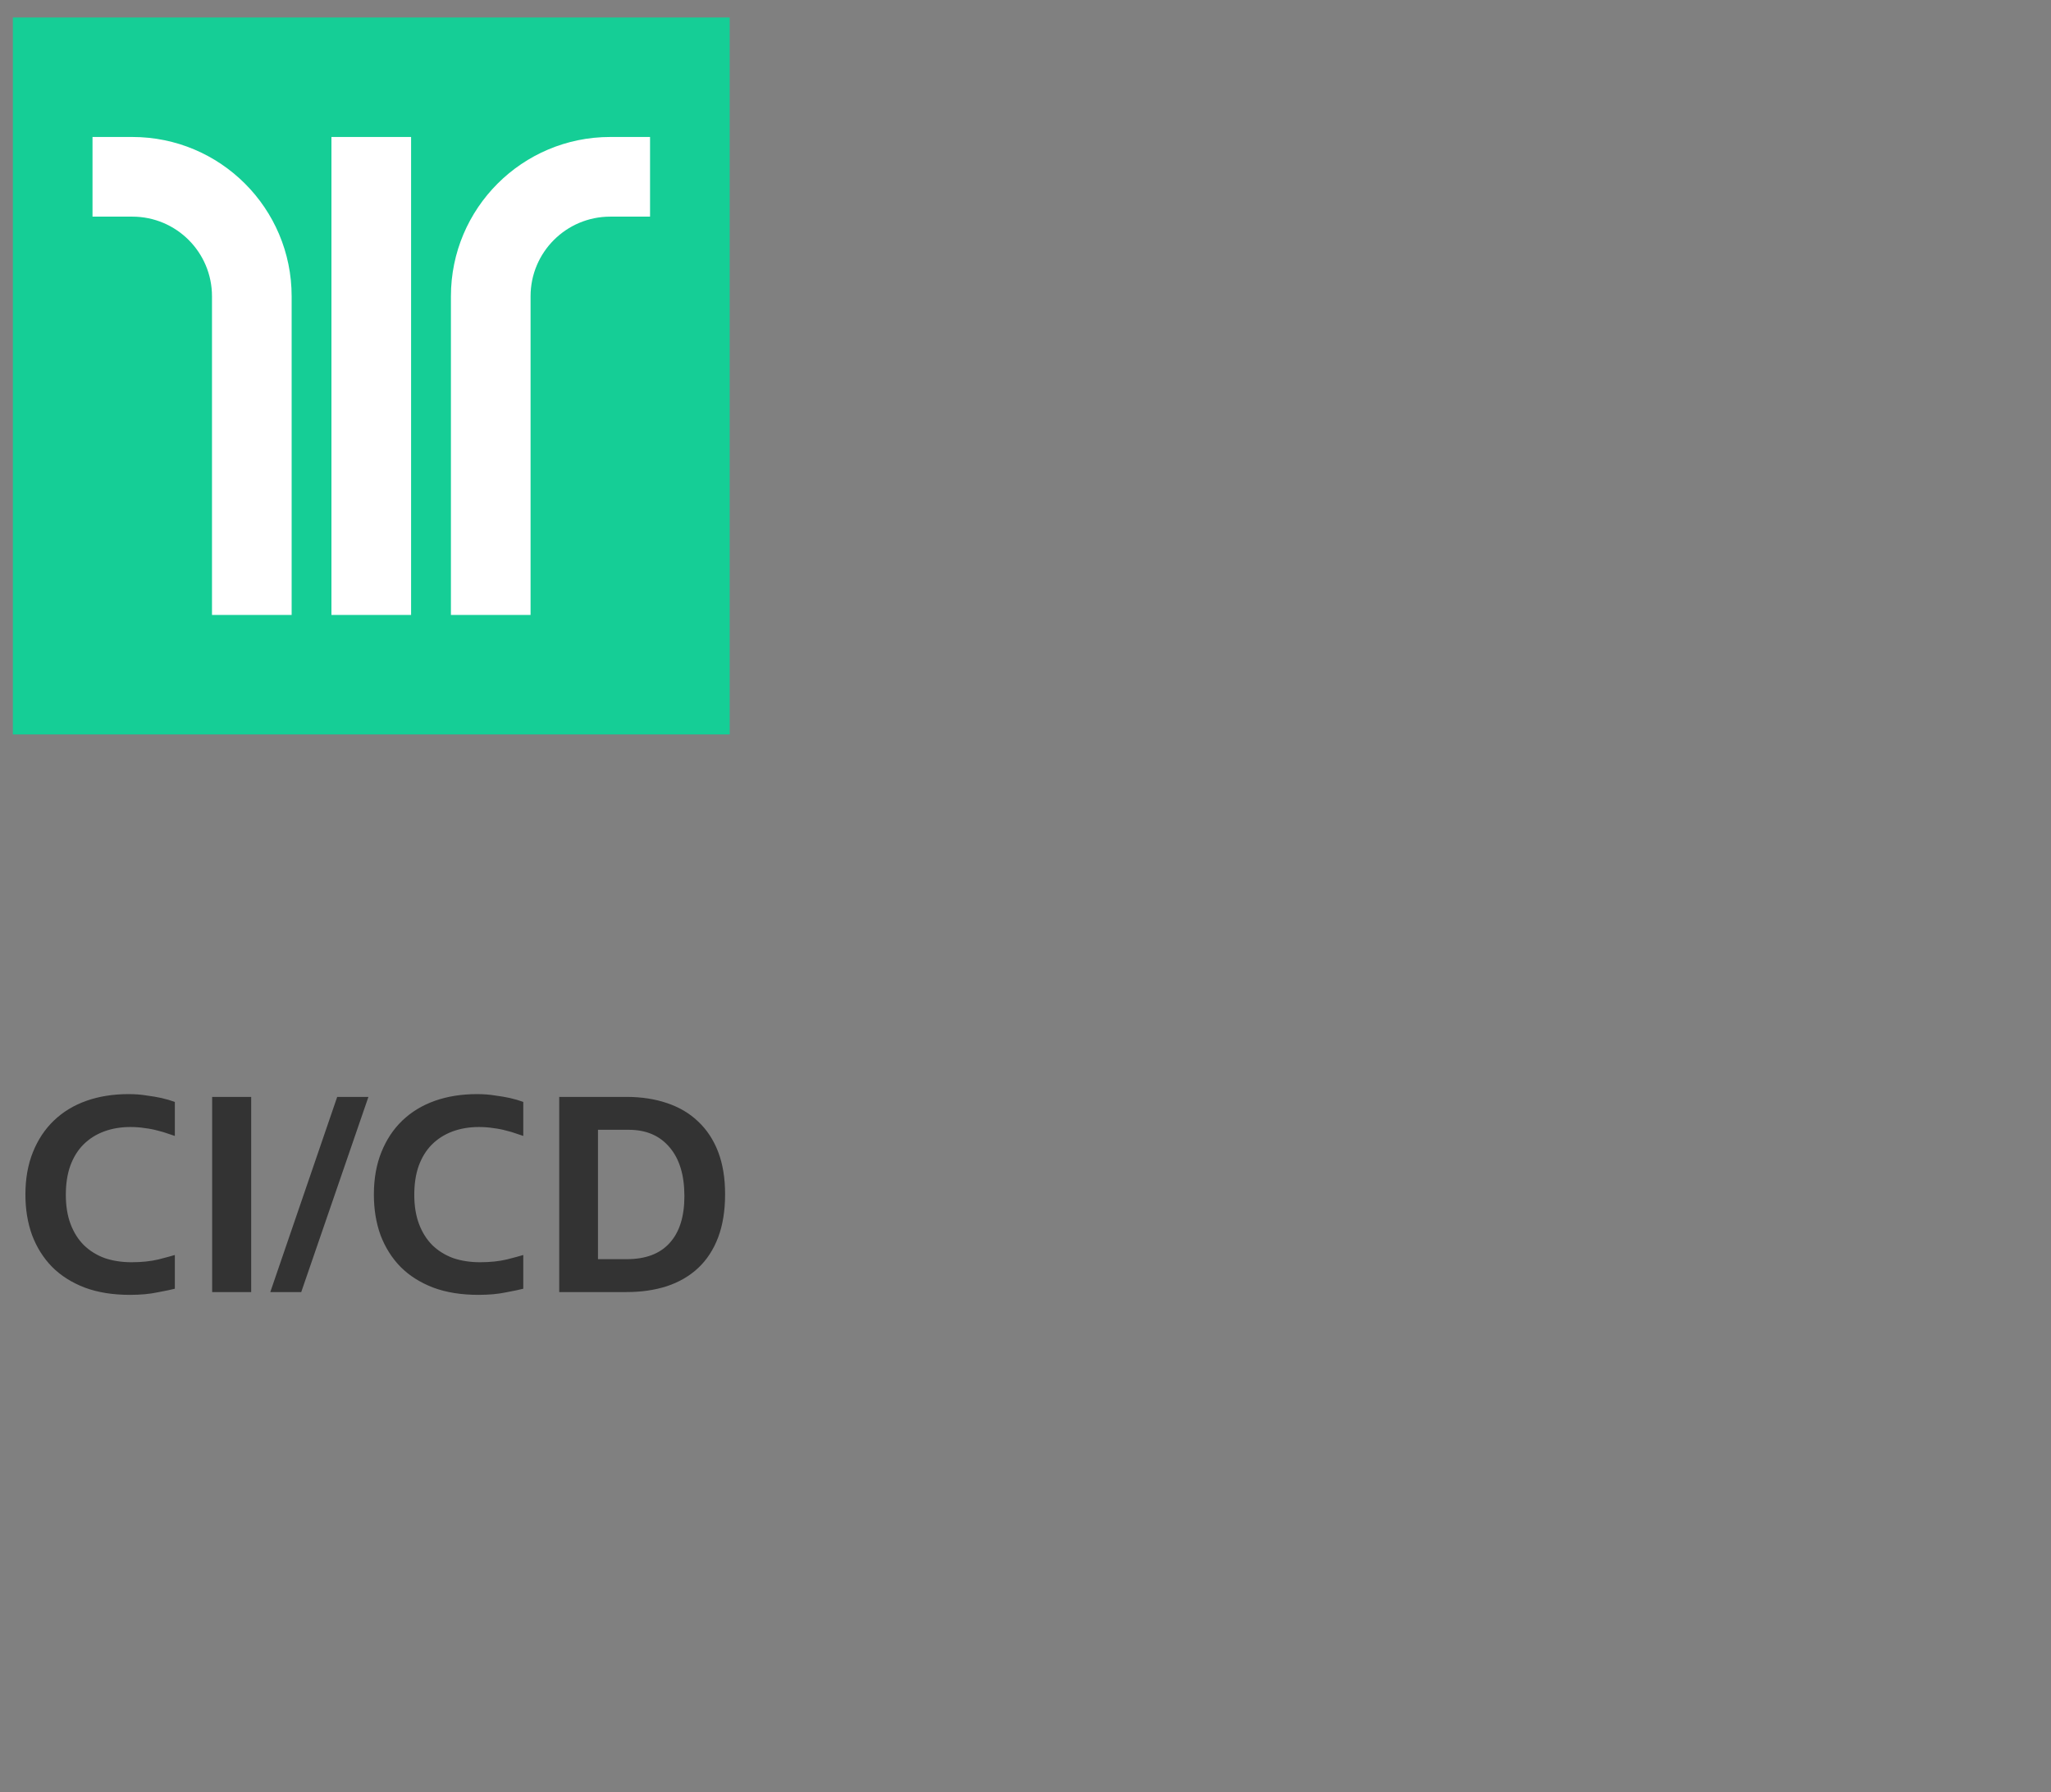
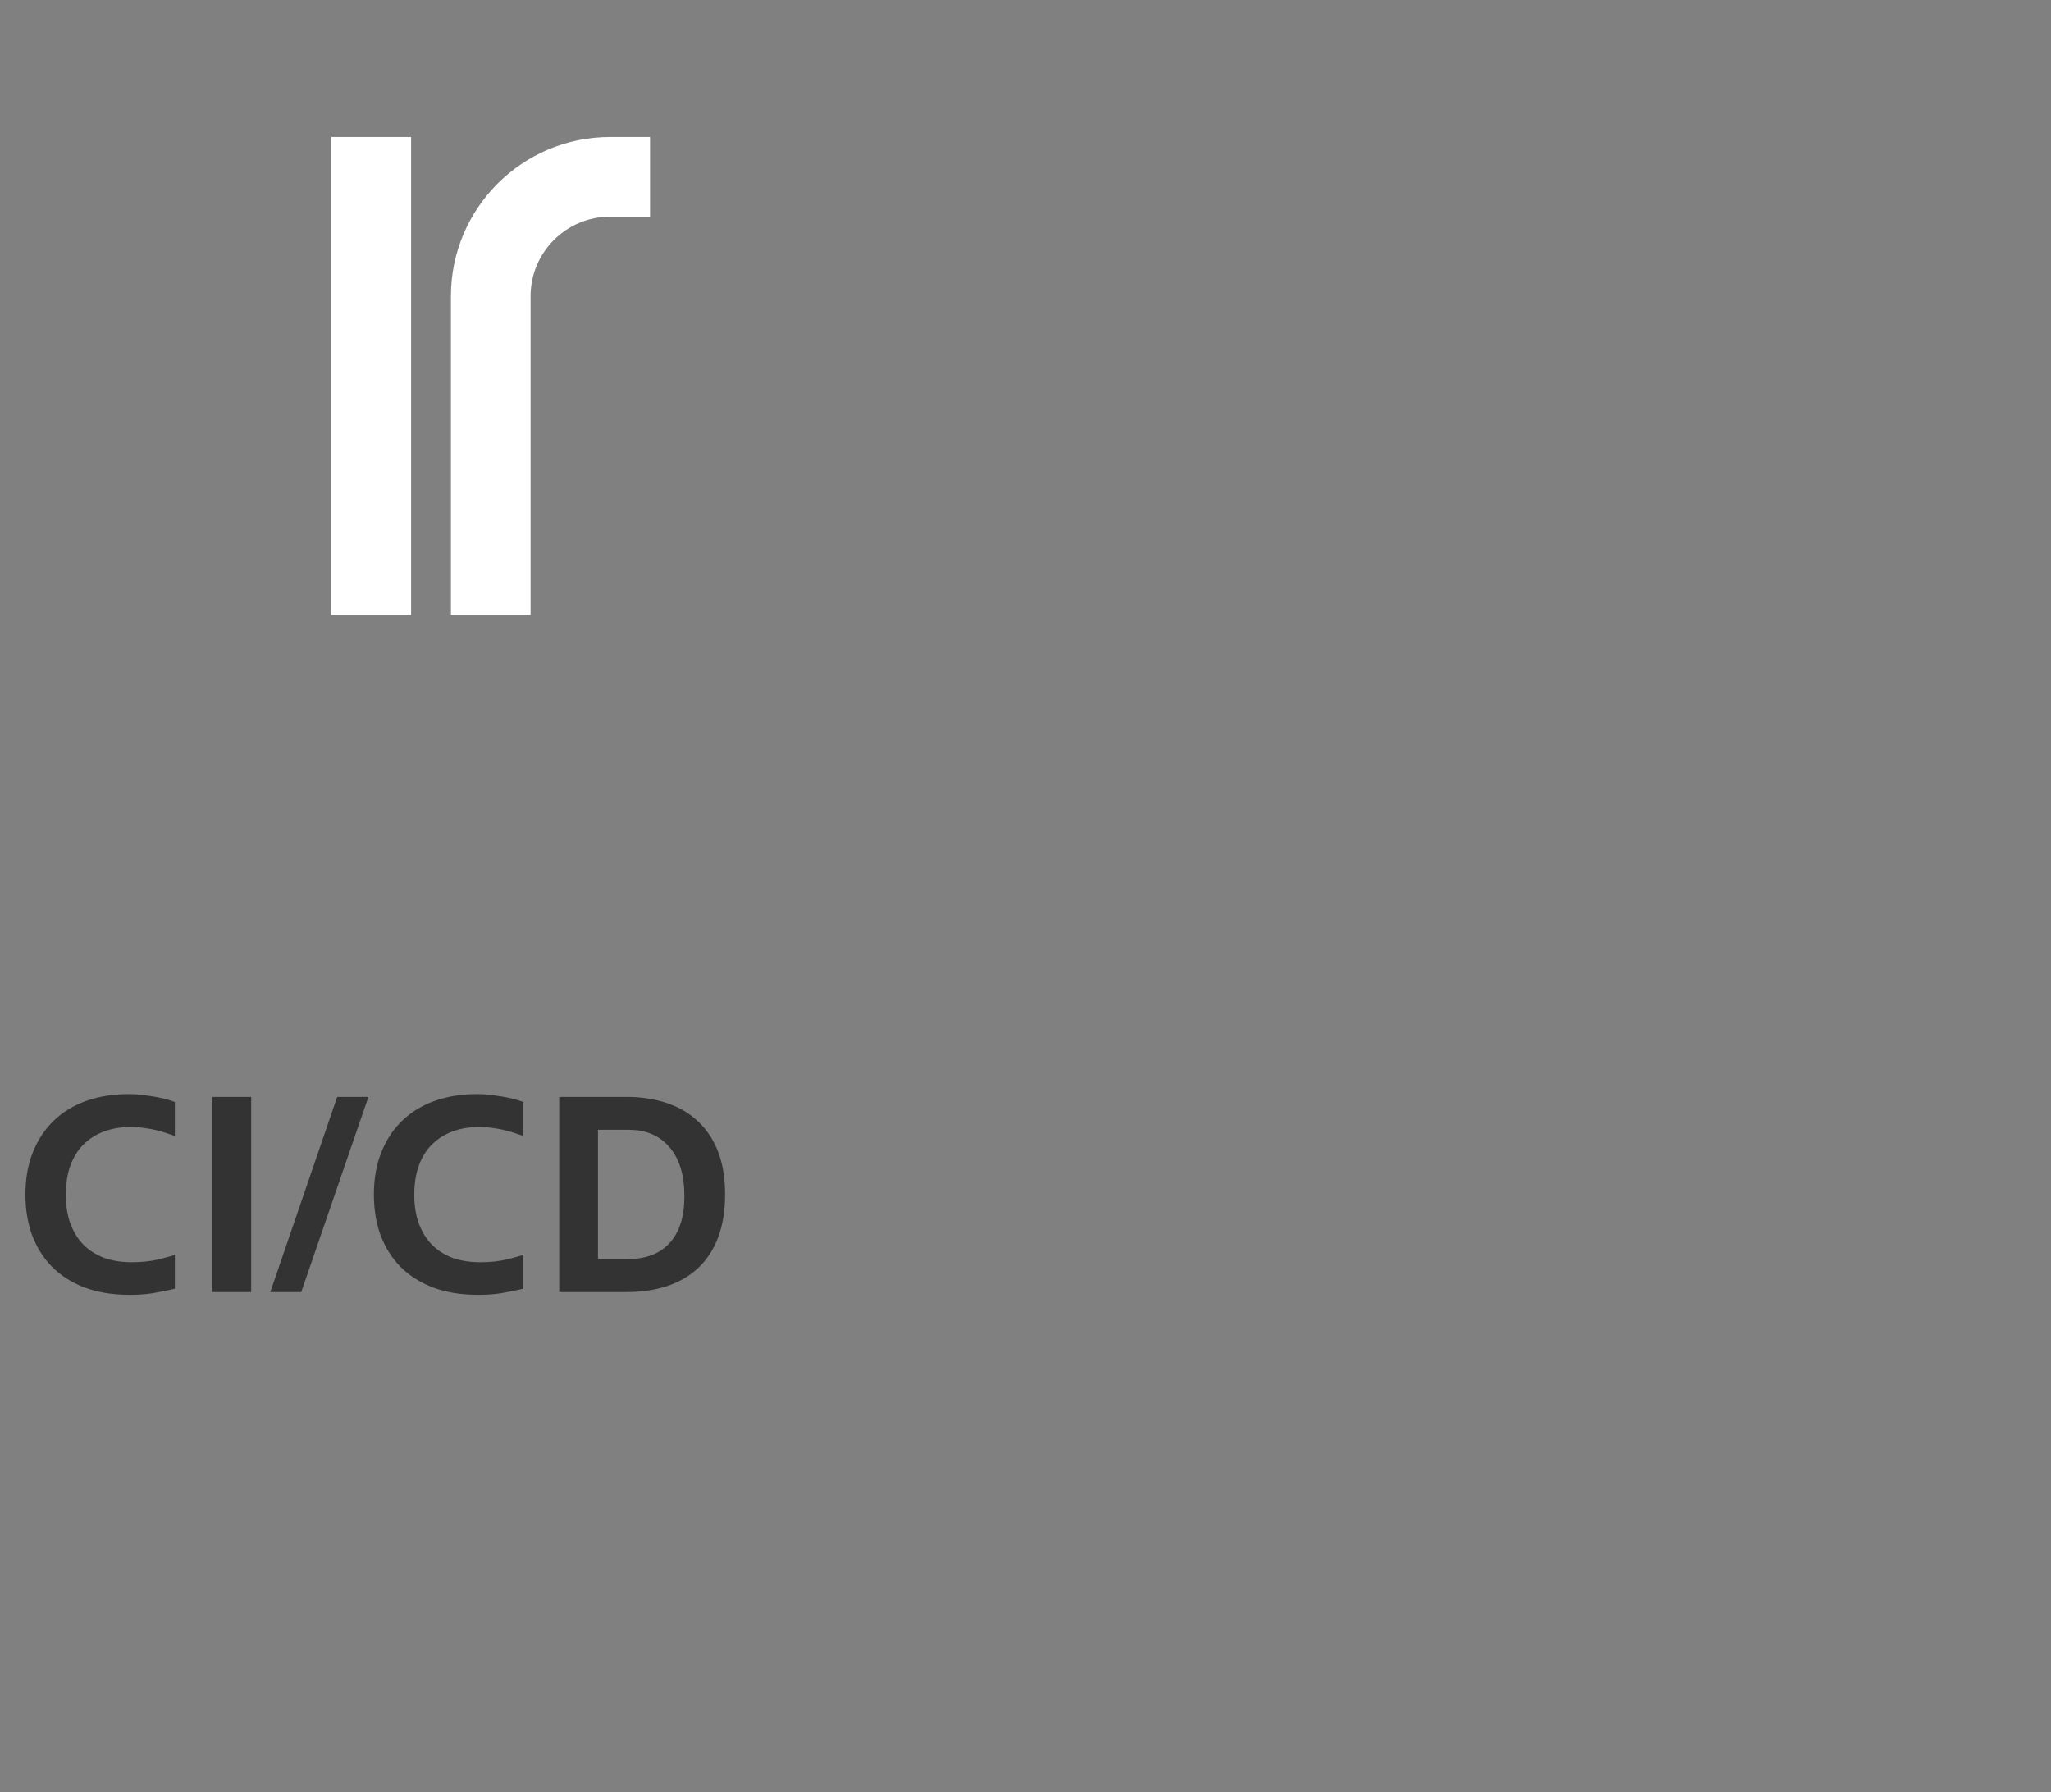
<svg xmlns="http://www.w3.org/2000/svg" width="103" height="90" viewBox="0 0 103 90" fill="none">
  <rect x="0" y="0" width="103" height="90" fill="#808080" stroke="none" />
-   <rect x="0.646" y="0.878" width="36" height="36" fill="#15CE96" />
  <rect x="16.645" y="30.878" width="24" height="4" transform="rotate(-90 16.645 30.878)" fill="white" />
-   <path fill-rule="evenodd" clip-rule="evenodd" d="M4.646 6.878L6.646 6.878C11.063 6.878 14.646 10.457 14.646 14.876L14.646 30.878L10.646 30.878L10.646 14.876C10.646 12.668 8.855 10.878 6.646 10.878L4.646 10.878L4.646 6.878Z" fill="white" />
  <path fill-rule="evenodd" clip-rule="evenodd" d="M32.645 6.878L30.645 6.878C26.228 6.878 22.645 10.457 22.645 14.876L22.645 30.878L26.645 30.878L26.645 14.876C26.645 12.668 28.436 10.878 30.645 10.878L32.645 10.878L32.645 6.878Z" fill="white" />
  <path d="M6.526 65.018C5.667 65.018 4.911 64.897 4.258 64.654C3.604 64.402 3.058 64.057 2.62 63.618C2.181 63.17 1.845 62.638 1.612 62.022C1.388 61.406 1.276 60.725 1.276 59.978C1.276 59.185 1.402 58.475 1.654 57.85C1.906 57.225 2.256 56.697 2.704 56.268C3.161 55.829 3.707 55.498 4.342 55.274C4.976 55.05 5.681 54.938 6.456 54.938C6.782 54.938 7.086 54.961 7.366 55.008C7.646 55.045 7.893 55.087 8.108 55.134C8.35 55.19 8.574 55.255 8.78 55.33V57.038C8.705 57.01 8.593 56.973 8.444 56.926C8.294 56.87 8.122 56.819 7.926 56.772C7.73 56.716 7.515 56.674 7.282 56.646C7.048 56.609 6.806 56.59 6.554 56.59C6.068 56.59 5.625 56.665 5.224 56.814C4.822 56.963 4.477 57.183 4.188 57.472C3.908 57.752 3.688 58.107 3.53 58.536C3.38 58.956 3.306 59.441 3.306 59.992C3.306 60.552 3.385 61.042 3.544 61.462C3.702 61.882 3.926 62.237 4.216 62.526C4.505 62.806 4.85 63.021 5.252 63.17C5.662 63.31 6.115 63.38 6.61 63.38C7.114 63.38 7.562 63.333 7.954 63.24C8.355 63.137 8.63 63.063 8.78 63.016V64.71C8.602 64.757 8.313 64.817 7.912 64.892C7.52 64.976 7.058 65.018 6.526 65.018ZM10.654 55.078H12.614V64.878H10.654V55.078ZM16.934 55.078H18.502L15.128 64.878H13.574L16.934 55.078ZM24.026 65.018C23.167 65.018 22.411 64.897 21.758 64.654C21.104 64.402 20.558 64.057 20.119 63.618C19.681 63.17 19.345 62.638 19.111 62.022C18.887 61.406 18.776 60.725 18.776 59.978C18.776 59.185 18.901 58.475 19.154 57.85C19.405 57.225 19.756 56.697 20.203 56.268C20.661 55.829 21.207 55.498 21.841 55.274C22.476 55.05 23.181 54.938 23.956 54.938C24.282 54.938 24.585 54.961 24.866 55.008C25.145 55.045 25.393 55.087 25.608 55.134C25.85 55.19 26.074 55.255 26.279 55.33V57.038C26.205 57.01 26.093 56.973 25.944 56.926C25.794 56.87 25.622 56.819 25.425 56.772C25.23 56.716 25.015 56.674 24.782 56.646C24.548 56.609 24.305 56.59 24.053 56.59C23.568 56.59 23.125 56.665 22.724 56.814C22.322 56.963 21.977 57.183 21.688 57.472C21.407 57.752 21.188 58.107 21.029 58.536C20.88 58.956 20.805 59.441 20.805 59.992C20.805 60.552 20.885 61.042 21.044 61.462C21.202 61.882 21.426 62.237 21.715 62.526C22.005 62.806 22.35 63.021 22.752 63.17C23.162 63.31 23.615 63.38 24.11 63.38C24.613 63.38 25.061 63.333 25.453 63.24C25.855 63.137 26.13 63.063 26.279 63.016V64.71C26.102 64.757 25.813 64.817 25.412 64.892C25.02 64.976 24.558 65.018 24.026 65.018ZM28.084 55.078H31.458C32.205 55.078 32.881 55.181 33.488 55.386C34.104 55.591 34.627 55.899 35.056 56.31C35.495 56.721 35.831 57.229 36.064 57.836C36.297 58.443 36.414 59.152 36.414 59.964C36.414 60.795 36.297 61.518 36.064 62.134C35.831 62.75 35.495 63.263 35.056 63.674C34.627 64.075 34.104 64.379 33.488 64.584C32.881 64.78 32.205 64.878 31.458 64.878H28.084V55.078ZM31.472 63.226C32.424 63.226 33.142 62.955 33.628 62.414C34.123 61.873 34.37 61.089 34.37 60.062C34.37 59.007 34.123 58.191 33.628 57.612C33.133 57.024 32.452 56.73 31.584 56.73H30.03V63.226H31.472Z" fill="#333333" />
</svg>